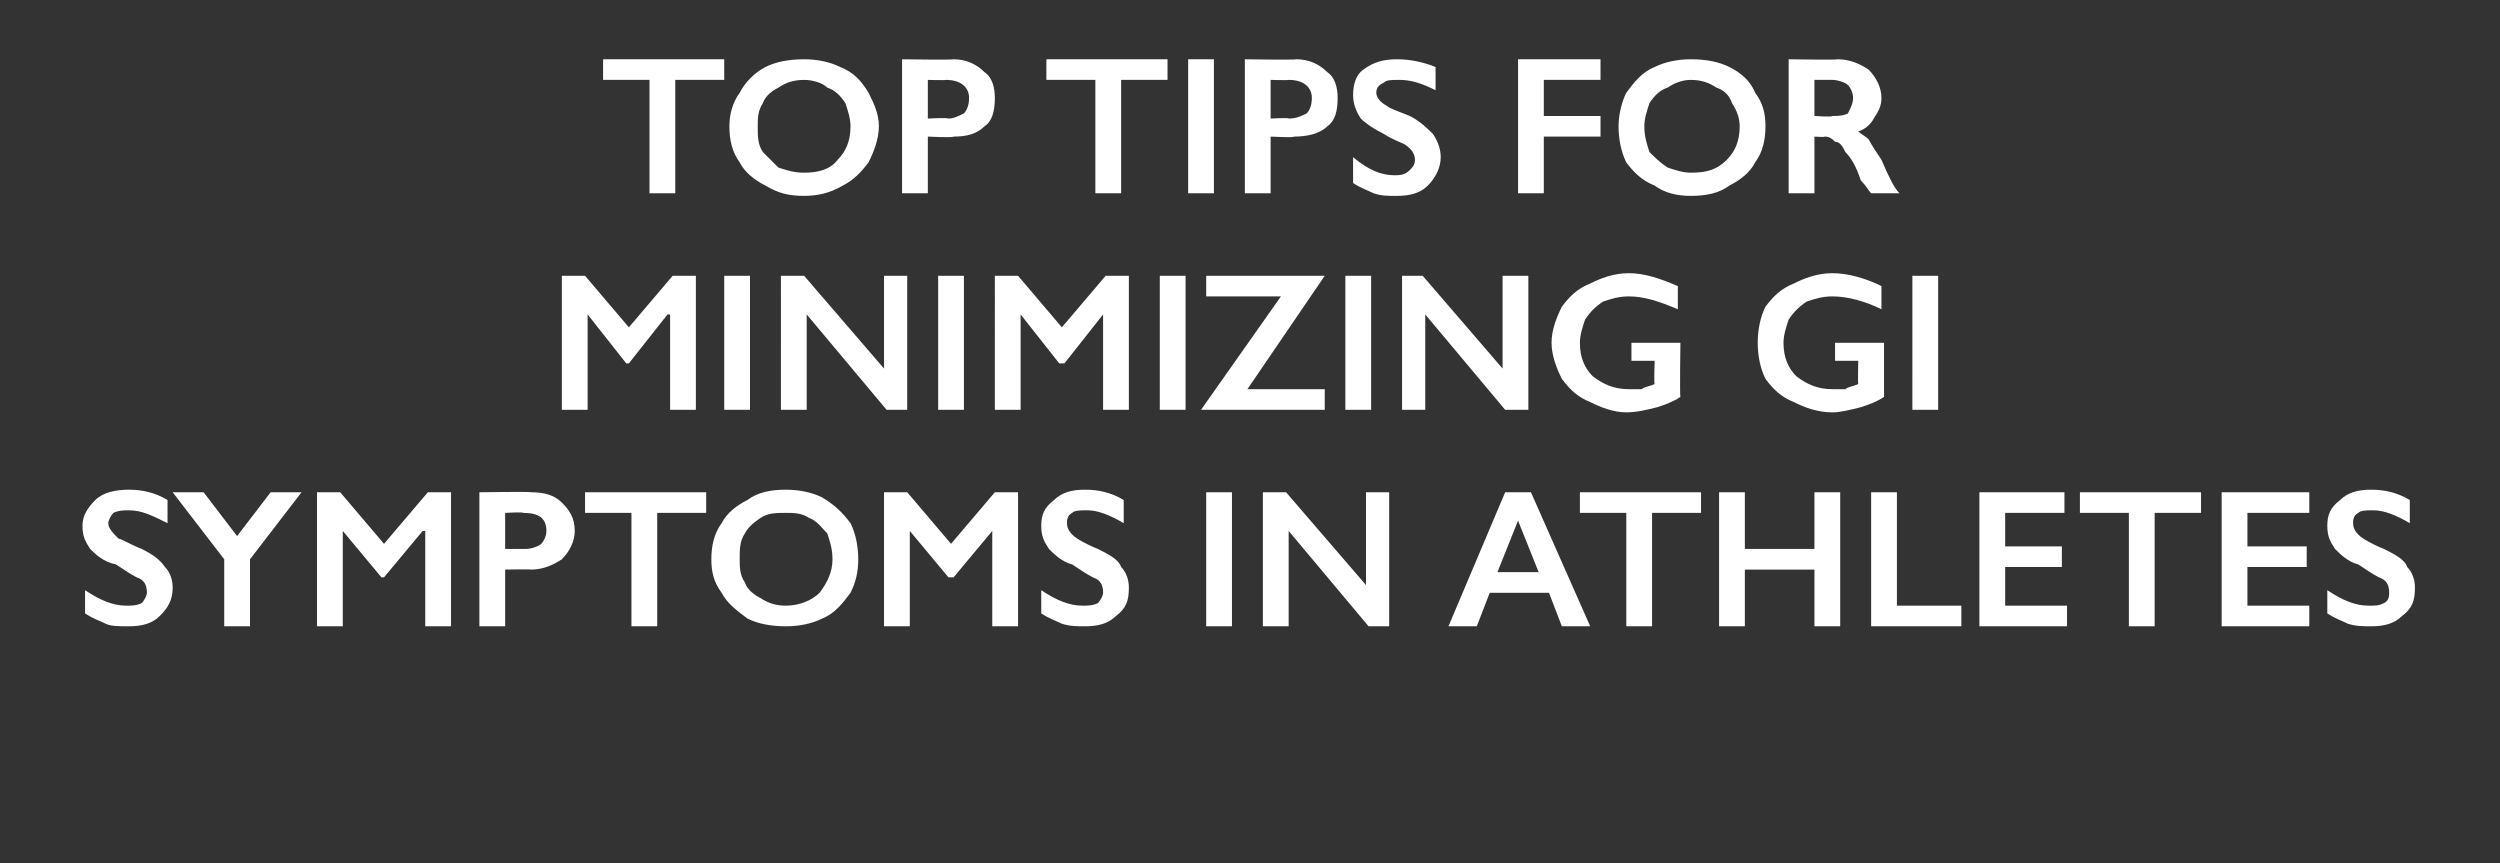
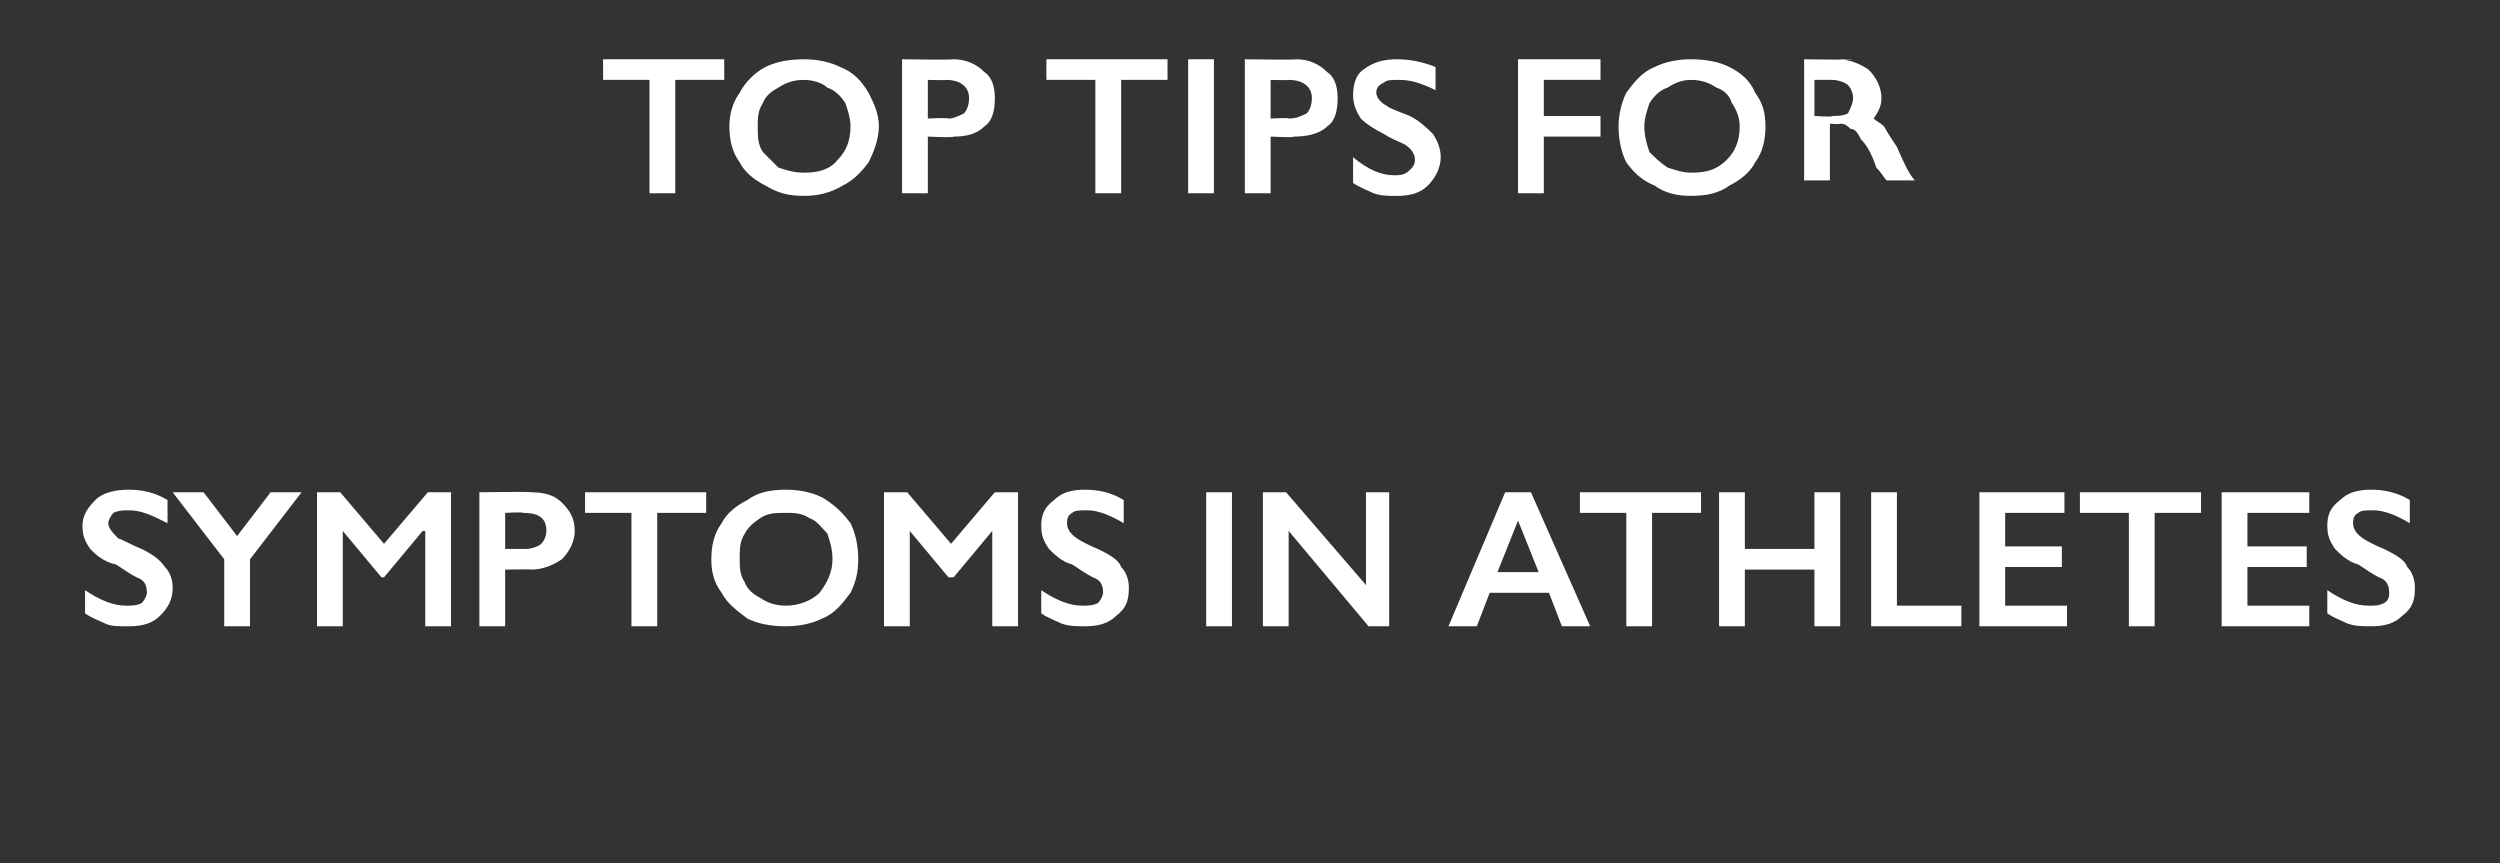
<svg xmlns="http://www.w3.org/2000/svg" version="1.1" width="97px" height="33.5px" viewBox="0 -2 97 33.5" style="top:-2px">
  <rect x="0" y="-2" width="97" height="33.5" fill="#333333" stroke="none" />
  <desc>Top tips for minimizing GI symptoms in athletes</desc>
  <defs />
  <g id="Polygon170679">
    <path d="m5 17c.5 0 1 .1 1.5.4v.9c-.6-.3-1-.5-1.5-.5c-.2 0-.4 0-.6.1c-.1.1-.2.3-.2.4c0 .2.2.4.4.6c.1 0 .4.2.9.4c.4.2.7.4.9.7c.2.2.3.5.3.8c0 .5-.2.8-.5 1.1c-.3.3-.7.4-1.2.4c-.4 0-.7 0-.9-.1c-.2-.1-.5-.2-.8-.4v-.9c.6.4 1.1.6 1.6.6c.2 0 .4 0 .6-.1c.1-.1.2-.3.2-.4c0-.3-.1-.5-.4-.6c-.2-.1-.5-.3-.8-.5c-.5-.1-.8-.4-1-.6c-.2-.3-.3-.5-.3-.9c0-.4.2-.7.5-1c.3-.3.8-.4 1.3-.4zm2.9.1l1.3 1.7l1.3-1.7h1.2l-2 2.6v2.6h-1v-2.6l-2-2.6h1.2zm5.3 0l1.7 2l1.7-2h.9v5.2h-1v-3.7h-.1l-1.5 1.8h-.1l-1.5-1.8v3.7h-1v-5.2h.9zm7.4 0c.5 0 .9.1 1.2.4c.3.3.5.6.5 1.1c0 .4-.2.8-.5 1.1c-.3.2-.7.4-1.2.4c-.01-.02-1 0-1 0v2.2h-1v-5.2s2.02-.03 2 0zm-.2 2.2c.2 0 .5-.1.6-.2c.1-.1.2-.3.2-.5c0-.5-.3-.7-.9-.7c0-.04-.7 0-.7 0v1.4h.8zm7-2.2v.8h-1.9v4.4h-1v-4.4h-1.8v-.8h4.7zm3.1-.1c.5 0 1 .1 1.4.3c.5.3.8.6 1.1 1c.2.4.3.9.3 1.4c0 .5-.1.9-.3 1.3c-.3.4-.6.8-1.1 1c-.4.2-.9.3-1.4.3c-.6 0-1.1-.1-1.5-.3c-.4-.3-.8-.6-1-1c-.3-.4-.4-.8-.4-1.3c0-.5.1-1 .4-1.4c.2-.4.6-.7 1-.9c.4-.3.9-.4 1.5-.4zm-1.8 2.7c0 .3 0 .6.2.9c.1.3.4.5.6.6c.3.2.6.3 1 .3c.5 0 1-.2 1.3-.5c.3-.4.5-.8.5-1.3c0-.4-.1-.7-.2-1c-.2-.2-.4-.5-.7-.6c-.3-.2-.6-.2-.9-.2c-.4 0-.7 0-1 .2c-.3.2-.5.4-.6.6c-.2.3-.2.6-.2 1zm6.5-2.6l1.7 2l1.7-2h.9v5.2h-1v-3.7L37 20.4h-.2l-1.5-1.8v3.7h-1v-5.2h.9zm6.9-.1c.5 0 1 .1 1.5.4v.9c-.5-.3-1-.5-1.4-.5c-.3 0-.5 0-.6.1c-.2.1-.2.3-.2.4c0 .2.1.4.4.6c0 0 .3.2.8.4c.4.2.8.4.9.7c.2.2.3.5.3.8c0 .5-.1.8-.5 1.1c-.3.3-.7.4-1.2.4c-.3 0-.6 0-.9-.1c-.2-.1-.5-.2-.8-.4v-.9c.6.4 1.1.6 1.6.6c.2 0 .4 0 .6-.1c.1-.1.2-.3.2-.4c0-.3-.1-.5-.4-.6c-.2-.1-.5-.3-.8-.5c-.4-.1-.7-.4-.9-.6c-.2-.3-.3-.5-.3-.9c0-.4.1-.7.5-1c.3-.3.7-.4 1.2-.4zm5.7.1v5.2h-1v-5.2h1zm2.1 0l3.1 3.6v-3.6h.9v5.2h-.8L50 18.6v3.7h-1v-5.2h.9zm9.5 0l2.3 5.2h-1.1l-.5-1.3h-2.3l-.5 1.3h-1.1l2.2-5.2h1zm-1.3 3.1h1.6l-.8-2l-.8 2zm7.9-3.1v.8h-1.9v4.4h-1v-4.4h-1.8v-.8h4.7zm1.7 0v2.2h2.7v-2.2h1v5.2h-1v-2.2h-2.7v2.2h-1v-5.2h1zm5.9 0v4.4h2.5v.8h-3.5v-5.2h1zm6.5 0v.8h-2.3v1.3h2.2v.8h-2.2v1.5h2.4v.8h-3.4v-5.2h3.3zm5.3 0v.8h-1.8v4.4h-1v-4.4h-1.9v-.8h4.7zm4.2 0v.8h-2.4v1.3h2.3v.8h-2.3v1.5h2.4v.8h-3.4v-5.2h3.4zM92 17c.5 0 1 .1 1.5.4v.9c-.5-.3-1-.5-1.4-.5c-.3 0-.5 0-.6.1c-.2.1-.2.3-.2.4c0 .2.1.4.4.6c0 0 .3.2.8.4c.4.2.8.4.9.7c.2.2.3.5.3.8c0 .5-.1.8-.5 1.1c-.3.3-.7.4-1.2.4c-.3 0-.6 0-.9-.1c-.2-.1-.5-.2-.8-.4v-.9c.6.4 1.1.6 1.6.6c.3 0 .4 0 .6-.1c.2-.1.2-.3.2-.4c0-.3-.1-.5-.4-.6c-.2-.1-.5-.3-.8-.5c-.4-.1-.7-.4-.9-.6c-.2-.3-.3-.5-.3-.9c0-.4.1-.7.5-1c.3-.3.7-.4 1.2-.4z" stroke="none" fill="#fff" />
  </g>
  <g id="Polygon170678">
-     <path d="m22.7 8.7l1.7 2l1.7-2h.9v5.2h-1v-3.7h-.1l-1.5 1.9h-.1l-1.5-1.9v3.7h-1V8.7h.9zm6.4 0v5.2h-1V8.7h1zm2.1 0l3.1 3.6V8.7h.9v5.2h-.8l-3.1-3.7v3.7h-1V8.7h.9zm6.2 0v5.2h-1V8.7h1zm2.1 0l1.7 2l1.7-2h.9v5.2h-1v-3.7l-1.5 1.9h-.2l-1.5-1.9v3.7h-1V8.7h.9zm6.5 0v5.2h-1V8.7h1zm5.4 0l-3 4.4h3v.8h-4.8l3.1-4.4h-2.9v-.8h4.6zm1.8 0v5.2h-1V8.7h1zm2 0l3.1 3.6V8.7h1v5.2h-.9l-3.1-3.7v3.7h-.9V8.7h.8zm8-.1c.6 0 1.2.2 1.9.5v.9c-.7-.3-1.3-.5-1.9-.5c-.4 0-.7.1-1 .2c-.3.2-.5.4-.7.7c-.1.3-.2.6-.2.9c0 .6.2 1 .5 1.3c.4.3.8.5 1.4.5h.5c.1-.1.3-.1.5-.2c-.03 0 0-.9 0-.9h-.9v-.7h1.9s-.03 2.09 0 2.1c-.3.2-.6.3-.9.4c-.4.1-.8.2-1.2.2c-.5 0-1-.2-1.4-.4c-.5-.2-.8-.5-1.1-.9c-.2-.4-.4-.9-.4-1.4c0-.5.2-1 .4-1.4c.3-.4.6-.7 1.1-.9c.4-.2.9-.4 1.5-.4zm7.9 0c.6 0 1.3.2 1.9.5v.9c-.6-.3-1.3-.5-1.9-.5c-.4 0-.7.1-1 .2c-.3.2-.5.4-.7.7c-.1.3-.2.6-.2.9c0 .6.2 1 .5 1.3c.4.3.8.5 1.4.5h.5c.1-.1.3-.1.5-.2c-.02 0 0-.9 0-.9h-.9v-.7h1.9v2.1c-.3.2-.6.3-.9.4c-.4.1-.8.2-1.1.2c-.6 0-1.1-.2-1.5-.4c-.5-.2-.8-.5-1.1-.9c-.2-.4-.3-.9-.3-1.4c0-.5.1-1 .3-1.4c.3-.4.6-.7 1.1-.9c.4-.2.9-.4 1.5-.4zm4.1.1v5.2h-1V8.7h1z" stroke="none" fill="#fff" />
-   </g>
+     </g>
  <g id="Polygon170677">
-     <path d="m28.1.3v.8h-1.9v4.4h-1V1.1h-1.8v-.8h4.7zm3.1 0c.5 0 1 .1 1.4.3c.5.2.8.5 1.1 1c.2.4.4.8.4 1.3c0 .5-.2 1-.4 1.4c-.3.4-.6.7-1 .9c-.5.3-1 .4-1.5.4c-.6 0-1-.1-1.5-.4c-.4-.2-.8-.5-1-.9c-.3-.4-.4-.9-.4-1.4c0-.4.1-.9.4-1.3c.2-.4.6-.8 1-1c.4-.2.9-.3 1.5-.3zm-1.8 2.6c0 .4 0 .7.2 1l.6.6c.3.1.6.2 1 .2c.5 0 1-.1 1.3-.5c.3-.3.5-.7.5-1.3c0-.3-.1-.6-.2-.9c-.2-.3-.4-.5-.7-.6c-.2-.2-.6-.3-.9-.3c-.4 0-.7.1-1 .3c-.2.1-.5.3-.6.6c-.2.3-.2.6-.2.9zM37 .3c.5 0 .9.2 1.2.5c.3.2.4.6.4 1c0 .5-.1.9-.4 1.1c-.3.3-.7.4-1.2.4c-.04.05-1 0-1 0v2.2h-1V.3s2 .03 2 0zm-.2 2.3c.2 0 .4-.1.6-.2c.1-.1.2-.3.2-.6c0-.4-.3-.7-.9-.7c-.02.02-.7 0-.7 0v1.5s.75-.04.8 0zM45.3.3v.8h-1.8v4.4h-1V1.1h-1.9v-.8h4.7zm1.8 0v5.2h-1V.3h1zm3.2 0c.5 0 .9.2 1.2.5c.3.2.4.6.4 1c0 .5-.1.9-.4 1.1c-.3.3-.8.4-1.3.4c.05.05-.9 0-.9 0v2.2h-1V.3s1.98.03 2 0zM50 2.6c.3 0 .5-.1.7-.2c.1-.1.2-.3.2-.6c0-.4-.3-.7-.9-.7c-.04.02-.7 0-.7 0v1.5s.74-.04.7 0zM54.2.3c.5 0 1 .1 1.5.3v.9c-.6-.3-1-.4-1.4-.4c-.3 0-.5 0-.6.1c-.2.1-.3.2-.3.4c0 .2.2.4.4.5c.1.1.4.2.9.4c.4.2.7.5.9.7c.2.3.3.6.3.9c0 .4-.2.8-.5 1.1c-.3.3-.7.4-1.2.4c-.4 0-.6 0-.9-.1c-.2-.1-.5-.2-.8-.4v-1c.6.5 1.1.7 1.6.7c.2 0 .4 0 .6-.2c.1-.1.2-.2.2-.4c0-.2-.1-.4-.4-.6c-.2-.1-.5-.2-.8-.4c-.4-.2-.7-.4-.9-.6c-.2-.3-.3-.6-.3-.9c0-.4.1-.8.4-1c.4-.3.8-.4 1.3-.4zm7.9 0v.8h-2.2v1.4h2.2v.8h-2.2v2.2h-1V.3h3.2zm3.5 0c.6 0 1.1.1 1.5.3c.4.2.8.5 1 1c.3.4.4.8.4 1.3c0 .5-.1 1-.4 1.4c-.2.4-.6.7-1 .9c-.4.3-.9.4-1.5.4c-.5 0-1-.1-1.4-.4c-.5-.2-.8-.5-1.1-.9c-.2-.4-.3-.9-.3-1.4c0-.4.1-.9.3-1.3c.3-.4.6-.8 1.1-1c.4-.2.9-.3 1.4-.3zm-1.8 2.6c0 .4.1.7.2 1c.2.2.4.4.7.6c.3.1.6.2.9.2c.6 0 1-.1 1.4-.5c.3-.3.5-.7.5-1.3c0-.3-.1-.6-.3-.9c-.1-.3-.3-.5-.6-.6c-.3-.2-.6-.3-1-.3c-.3 0-.6.1-.9.3c-.3.1-.5.3-.7.6c-.1.3-.2.6-.2.9zM71.3.3c.5 0 .9.2 1.2.4c.3.3.5.7.5 1.1c0 .3-.1.5-.3.8c-.1.2-.3.4-.6.5c.1.1.3.2.4.3c.1.2.3.5.5.8c.3.7.5 1.1.7 1.3h-1.1c-.1-.1-.2-.3-.4-.5c-.2-.6-.4-.9-.6-1.1c-.1-.2-.2-.4-.4-.4c-.1-.1-.2-.2-.4-.2c0 .03-.4 0-.4 0v2.2h-1V.3s1.91.03 1.9 0zm-.2 2.2c.2 0 .4 0 .6-.1c.1-.2.2-.4.2-.6c0-.2-.1-.4-.2-.5c-.1-.1-.4-.2-.6-.2h-.7v1.4s.68.05.7 0z" stroke="none" fill="#fff" />
+     <path d="m28.1.3v.8h-1.9v4.4h-1V1.1h-1.8v-.8h4.7zm3.1 0c.5 0 1 .1 1.4.3c.5.2.8.5 1.1 1c.2.4.4.8.4 1.3c0 .5-.2 1-.4 1.4c-.3.4-.6.7-1 .9c-.5.3-1 .4-1.5.4c-.6 0-1-.1-1.5-.4c-.4-.2-.8-.5-1-.9c-.3-.4-.4-.9-.4-1.4c0-.4.1-.9.4-1.3c.2-.4.6-.8 1-1c.4-.2.9-.3 1.5-.3zm-1.8 2.6c0 .4 0 .7.2 1l.6.6c.3.1.6.2 1 .2c.5 0 1-.1 1.3-.5c.3-.3.5-.7.5-1.3c0-.3-.1-.6-.2-.9c-.2-.3-.4-.5-.7-.6c-.2-.2-.6-.3-.9-.3c-.4 0-.7.1-1 .3c-.2.1-.5.3-.6.6c-.2.3-.2.6-.2.9zM37 .3c.5 0 .9.2 1.2.5c.3.2.4.6.4 1c0 .5-.1.9-.4 1.1c-.3.3-.7.4-1.2.4c-.04.05-1 0-1 0v2.2h-1V.3s2 .03 2 0zm-.2 2.3c.2 0 .4-.1.6-.2c.1-.1.2-.3.2-.6c0-.4-.3-.7-.9-.7c-.02.02-.7 0-.7 0v1.5s.75-.04.8 0zM45.3.3v.8h-1.8v4.4h-1V1.1h-1.9v-.8h4.7zm1.8 0v5.2h-1V.3h1zm3.2 0c.5 0 .9.2 1.2.5c.3.2.4.6.4 1c0 .5-.1.9-.4 1.1c-.3.3-.8.4-1.3.4c.05.05-.9 0-.9 0v2.2h-1V.3s1.98.03 2 0zM50 2.6c.3 0 .5-.1.7-.2c.1-.1.2-.3.2-.6c0-.4-.3-.7-.9-.7c-.04.02-.7 0-.7 0v1.5s.74-.04.7 0zM54.2.3c.5 0 1 .1 1.5.3v.9c-.6-.3-1-.4-1.4-.4c-.3 0-.5 0-.6.1c-.2.1-.3.2-.3.4c0 .2.2.4.4.5c.1.1.4.2.9.4c.4.2.7.5.9.7c.2.3.3.6.3.9c0 .4-.2.8-.5 1.1c-.3.3-.7.4-1.2.4c-.4 0-.6 0-.9-.1c-.2-.1-.5-.2-.8-.4v-1c.6.5 1.1.7 1.6.7c.2 0 .4 0 .6-.2c.1-.1.2-.2.2-.4c0-.2-.1-.4-.4-.6c-.2-.1-.5-.2-.8-.4c-.4-.2-.7-.4-.9-.6c-.2-.3-.3-.6-.3-.9c0-.4.1-.8.4-1c.4-.3.8-.4 1.3-.4zm7.9 0v.8h-2.2v1.4h2.2v.8h-2.2v2.2h-1V.3h3.2zm3.5 0c.6 0 1.1.1 1.5.3c.4.2.8.5 1 1c.3.4.4.8.4 1.3c0 .5-.1 1-.4 1.4c-.2.4-.6.7-1 .9c-.4.3-.9.4-1.5.4c-.5 0-1-.1-1.4-.4c-.5-.2-.8-.5-1.1-.9c-.2-.4-.3-.9-.3-1.4c0-.4.1-.9.3-1.3c.3-.4.6-.8 1.1-1c.4-.2.9-.3 1.4-.3zm-1.8 2.6c0 .4.1.7.2 1c.2.2.4.4.7.6c.3.1.6.2.9.2c.6 0 1-.1 1.4-.5c.3-.3.5-.7.5-1.3c0-.3-.1-.6-.3-.9c-.1-.3-.3-.5-.6-.6c-.3-.2-.6-.3-1-.3c-.3 0-.6.1-.9.3c-.3.1-.5.3-.7.6c-.1.3-.2.6-.2.9zM71.3.3c.5 0 .9.2 1.2.4c.3.3.5.7.5 1.1c0 .3-.1.5-.3.8c.1.1.3.2.4.3c.1.2.3.5.5.8c.3.7.5 1.1.7 1.3h-1.1c-.1-.1-.2-.3-.4-.5c-.2-.6-.4-.9-.6-1.1c-.1-.2-.2-.4-.4-.4c-.1-.1-.2-.2-.4-.2c0 .03-.4 0-.4 0v2.2h-1V.3s1.91.03 1.9 0zm-.2 2.2c.2 0 .4 0 .6-.1c.1-.2.2-.4.2-.6c0-.2-.1-.4-.2-.5c-.1-.1-.4-.2-.6-.2h-.7v1.4s.68.05.7 0z" stroke="none" fill="#fff" />
  </g>
</svg>